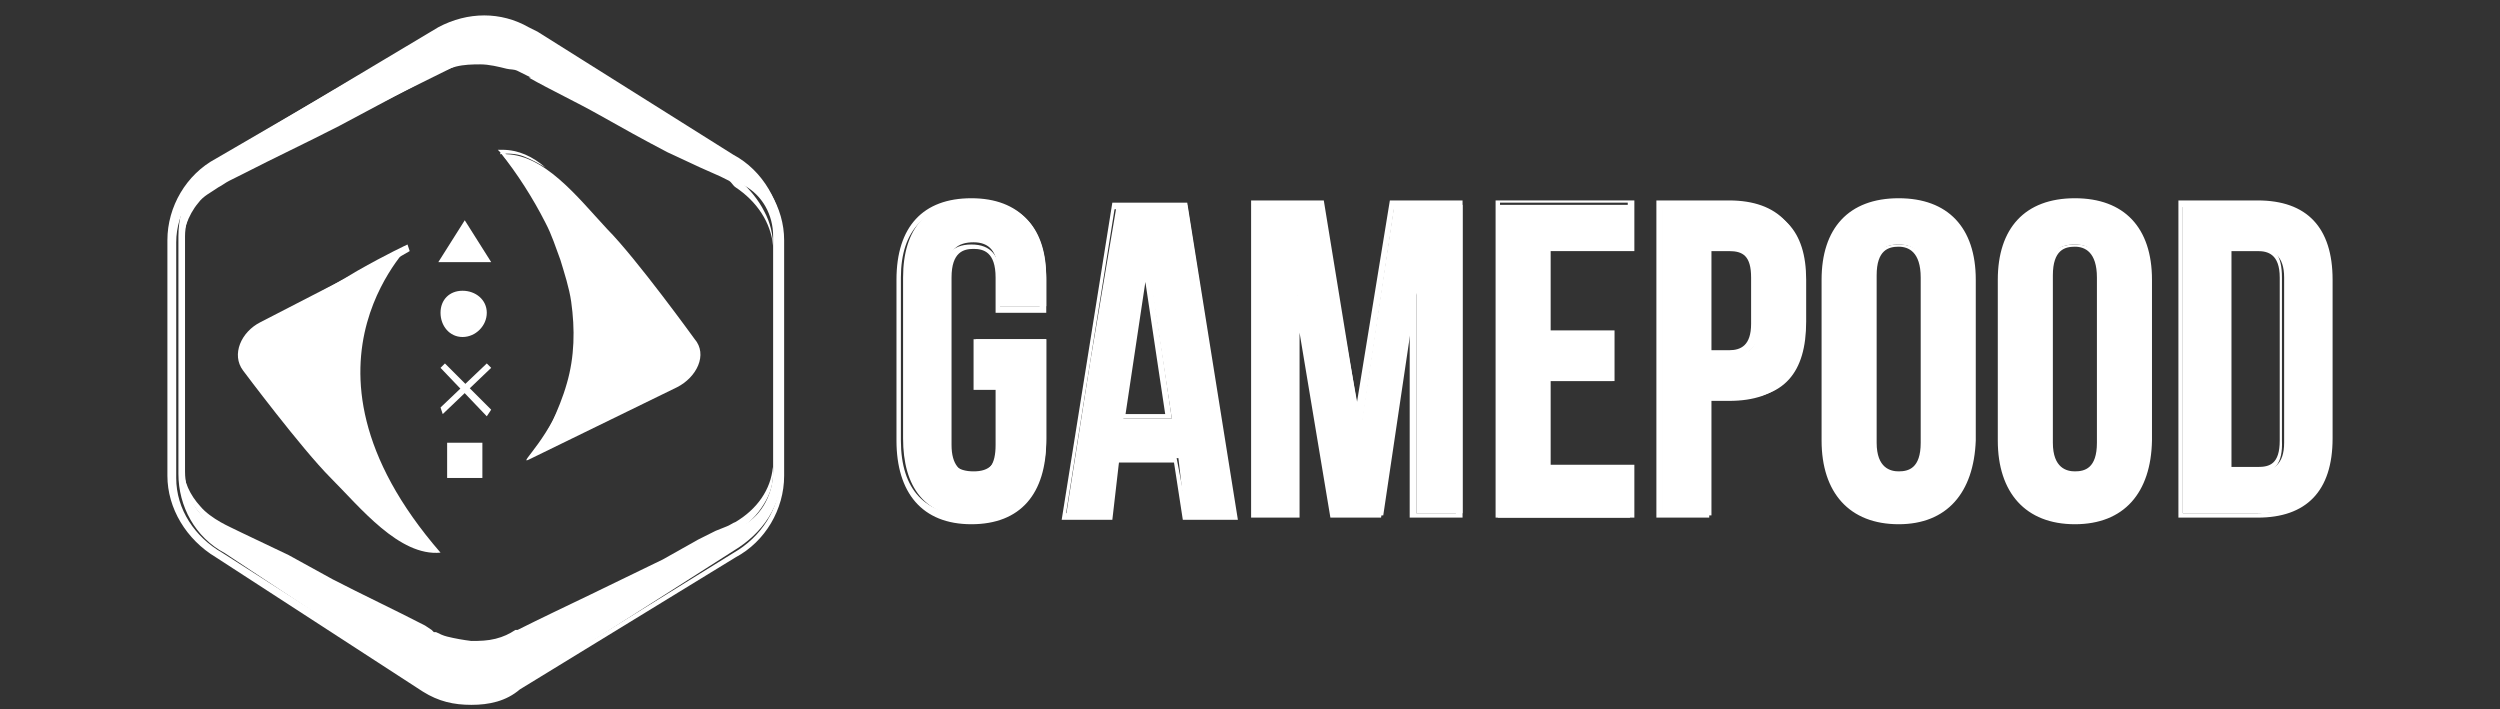
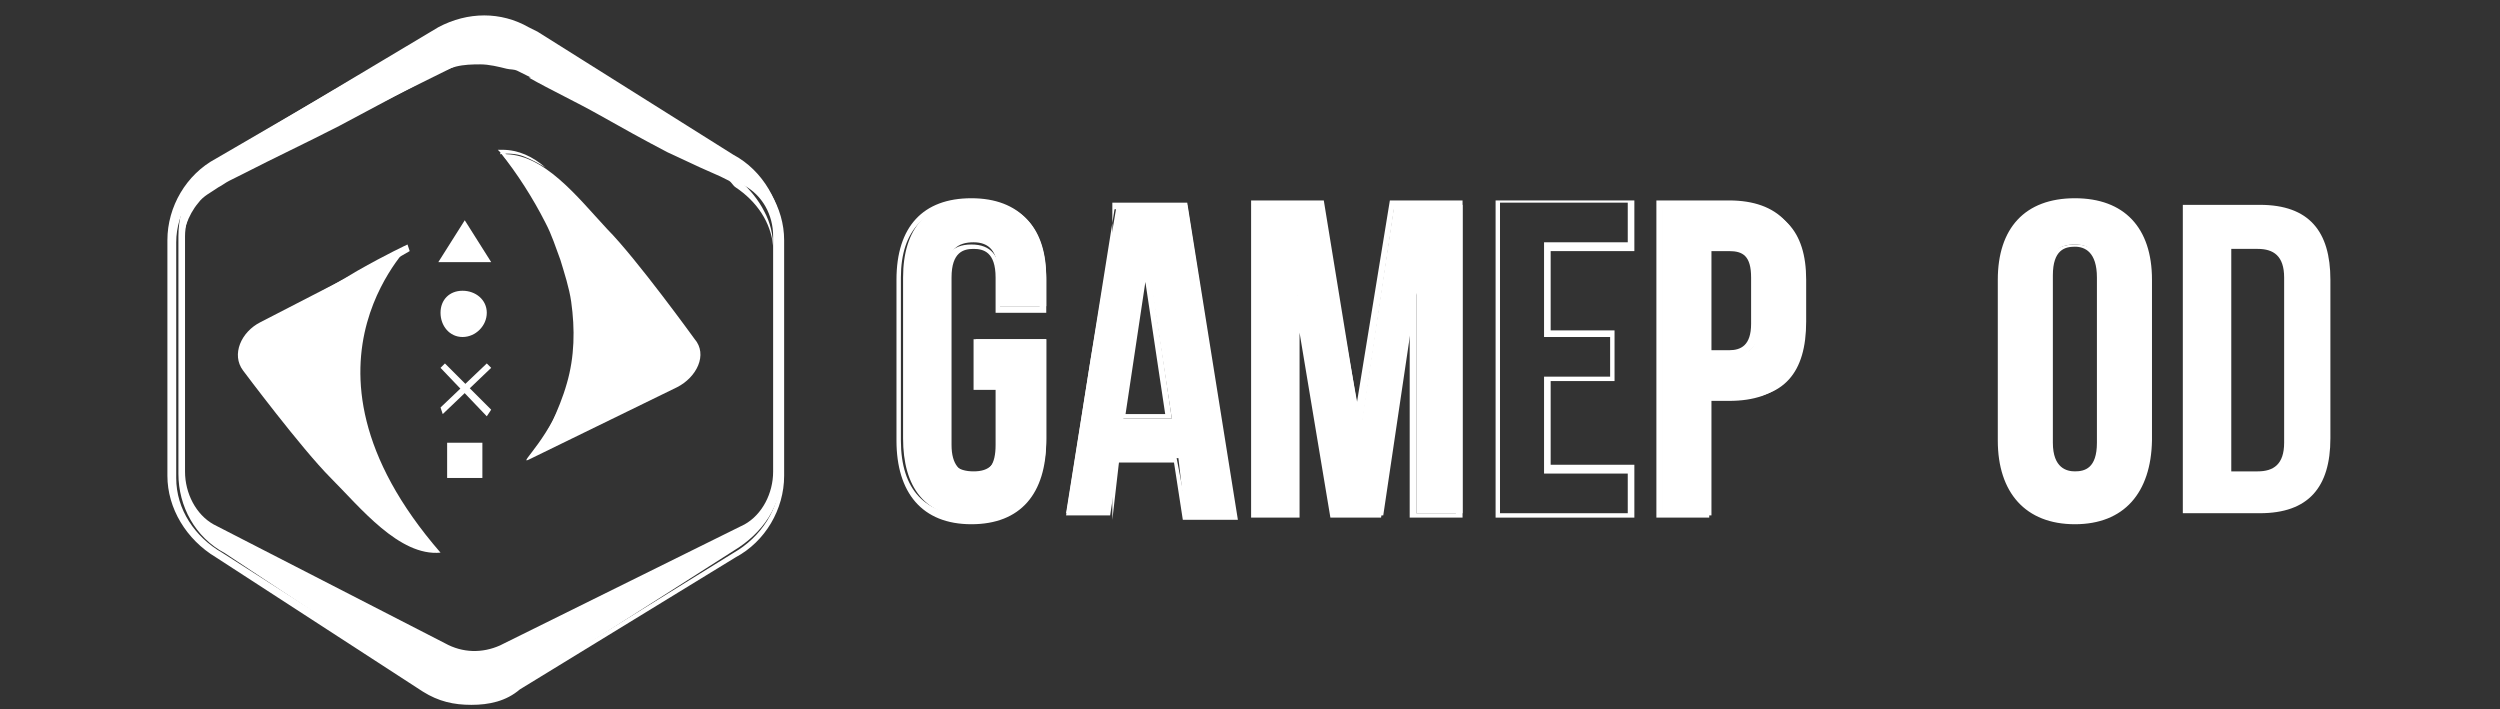
<svg xmlns="http://www.w3.org/2000/svg" width="1135" height="322" viewBox="0 0 1135 322" fill="none">
  <rect x="0" y="0" width="1135" height="322" fill="#333333" stroke="none" />
  <path d="M214 320C205.954 320 199.152 318.472 192 314.001L98 253.008C84.589 244.959 76 230.769 76 216.013V109.025C76 93.822 84.589 79.185 98 72.03L196 15.037C209.411 6.988 225.695 6.988 240 15.037L244 16.037L334 72.03C347.411 80.079 356 94.269 356 109.025V216.013C356 231.216 347.411 245.853 334 253.008L236 313.001C229.742 318.367 222.046 320 214 320ZM219 13.037C211.848 13.037 204.258 14.459 198 18.036L101 76.029C88.483 83.184 80 96.163 80 110.025V217.012C80 231.322 88.483 243.854 101 251.008L195 311.001C201.258 314.578 207.848 317 215 317C222.152 317 229.742 314.578 236 311.001L333 251.008C345.517 243.854 354 230.875 354 217.012V110.025C354 95.716 345.517 83.184 333 76.029L242 20.036L238 18.036C231.742 14.459 226.152 13.037 219 13.037Z" fill="white" />
  <path d="M216 318C208.848 318 201.152 315.581 194 312.007L102 251.079C88.589 243.932 81 229.862 81 215.121V107.248C81 92.061 88.589 78.333 102 70.292L199 12.36C212.411 5.213 227.483 5.213 240 12.36L244 14.358L333 70.292C346.411 77.439 355 92.507 355 107.248V214.122C355 229.31 346.411 242.04 333 250.08L236 312.007C230.636 316.474 223.152 318 216 318ZM220 26.344C215.53 26.344 210.47 27.659 206 30.339L97 84.276C88.954 88.743 84 98.315 84 107.248V214.122C84 223.95 88.954 233.627 97 238.094L202 292.031C210.046 296.498 218.954 296.603 227 293.029L229 292.031L338 238.094C346.046 233.627 351 223.95 351 214.122V107.248C351 97.421 346.046 88.743 338 84.276L231 29.34C227.424 27.553 223.576 26.344 220 26.344Z" fill="white" />
  <path d="M239.905 208.743L307.364 175.811C316.233 171.348 321.508 160.997 315.3 153.856C315.3 153.856 288.922 117.347 275.618 103.958C262.314 89.677 246.626 69.135 228 70.028C301.616 159.289 230.148 213.206 239.905 208.743Z" fill="white" />
  <path d="M184.057 112.354L118.291 146.243C109.382 150.701 104.974 161.039 110.319 168.171C110.319 168.171 136.814 203.638 150.177 217.011C163.541 230.383 181.291 252.682 200 250.899C123.384 162.639 192.966 107.005 184.057 112.354Z" fill="white" />
  <path d="M210 153C215.925 153 221 147.928 221 142C221 136.072 215.925 132 210 132C204.075 132 200 136.072 200 142C200 147.928 204.075 153 210 153Z" fill="white" />
  <path d="M223 119H199L211 100L223 119Z" fill="white" />
  <path d="M223 186L221 189L200 167L202 165L223 186Z" fill="white" />
  <path d="M201 188L200 185L221 165L223 167L201 188Z" fill="white" />
  <path d="M219 201H203V217H219V201Z" fill="white" />
  <path d="M441 238C418.648 238 407 223.703 407 200V127C407 102.85 419.095 90 441 90C462.904 90 475 103.297 475 127V142H452V126C452 114.372 446.47 113 442 113C437.529 113 432 114.372 432 126V202C432 210.944 435.741 215 442 215C449.152 215 452 210.944 452 202V177H442V154H475V200C475 224.15 463.351 238 441 238ZM441 93C420.436 93 409 104.086 409 126V200C409 222.361 419.989 234 441 234C461.563 234 473 221.914 473 200V157H444V174H454V202C454 211.839 449.94 217 441 217C432.059 217 428 211.839 428 202V126C428 116.161 432.059 111 441 111C449.94 111 454 116.161 454 126V139H472V127C472.447 104.639 461.563 93 441 93Z" fill="white" />
-   <path d="M562 236H537L533 210H508L505 236H482L505 92H539L562 236ZM539 233H558L536 95H506L484 233H502L505 207H534L539 233ZM532 190H507L520 108L532 190ZM511 188H529L520 128L511 188Z" fill="white" />
+   <path d="M562 236H537L533 210H508L505 236L505 92H539L562 236ZM539 233H558L536 95H506L484 233H502L505 207H534L539 233ZM532 190H507L520 108L532 190ZM511 188H529L520 128L511 188Z" fill="white" />
  <path d="M664 235H640V151L627 235H604L590 151V235H568V91H601L616 183L631 91H664V235V235ZM643 233H661V94H633L617 202L599 94H571V232H588V134H591L608 232H626L641 132H643V233Z" fill="white" />
  <path d="M742 235H679V91H742V114H704V150H733V173H704V211H742V235ZM681 233H739V215H701V171H731V153H701V110H739V92H681V233Z" fill="white" />
  <path d="M777 235H752V91H785C807.351 91 819 103.297 819 127V146C819 170.15 807.798 182 785 182H776V235H777ZM755 233H774V179H786C807.457 179 818 167.914 818 146V127C818 104.639 807.01 94 786 94H755V233V233ZM786 162H775V111H786C794.94 111 799 115.267 799 126V147C799 156.839 794.046 162 786 162ZM777 159H785C790.364 159 795 156.839 795 147V126C795 116.161 791.258 114 785 114H777V159Z" fill="white" />
-   <path d="M862 238C839.648 238 827 223.703 827 200V127C827 103.744 839.201 90 862 90C884.351 90 897 103.297 897 127V200C896.105 223.703 883.904 238 862 238ZM862 93C841.436 93 830 104.981 830 126V200C830 222.361 841.883 234 862 234C882.563 234 894 221.019 894 200V127C894 104.639 882.116 93 862 93ZM862 217C853.059 217 848 211.839 848 202V126C848 116.161 853.059 111 862 111C870.94 111 875 116.161 875 126V202C874.105 211.392 870.046 217 862 217ZM862 112C857.529 112 852 113.372 852 125V201C852 212.628 858.423 214 862 214C866.47 214 872 212.628 872 201V126C872 114.372 866.47 112 862 112Z" fill="white" />
  <path d="M942 238C919.648 238 907 223.703 907 200V127C907 103.744 919.201 90 942 90C964.351 90 977 103.297 977 127V200C976.552 223.703 964.351 238 942 238ZM942 93C921.436 93 910 104.981 910 126V200C910 222.361 921.883 234 942 234C962.563 234 974 221.019 974 200V127C974.447 104.639 962.563 93 942 93ZM942 217C933.059 217 928 211.839 928 202V126C928 116.161 933.059 111 942 111C950.94 111 955 116.161 955 126V202C954.105 211.392 950.94 217 942 217ZM942 112C937.529 112 932 113.372 932 125V201C932 212.628 938.423 214 942 214C946.47 214 952 212.628 952 201V126C952 114.372 946.47 112 942 112Z" fill="white" />
-   <path d="M1025 235H989V91H1025C1047.35 91 1059 103.297 1059 127V199C1059 223.15 1046.9 235 1025 235ZM991 233H1024C1045.46 233 1056 220.914 1056 199V127C1056 104.639 1045.01 94 1024 94H991V233ZM1024 215H1010V111H1024C1032.94 111 1036 116.161 1036 126V200C1036.45 210.286 1032.94 215 1024 215ZM1013 212H1025C1030.36 212 1035 210.733 1035 200V126C1035 115.267 1029.47 114 1025 114H1013V212Z" fill="white" />
  <path d="M444 154H475V199C475 222.256 463.01 235 442 235C419.649 235 410 220.914 410 199V126C410 103.639 420.99 91 442 91C464.351 91 475 104.086 475 126V139H453V124C453 114.161 449.152 110 442 110C434.848 110 430 113.267 430 124V201C430 210.839 434.848 214 442 214C449.152 214 453 210.839 453 201V175H443V154H444Z" fill="white" />
  <path d="M561 234H538L535 208H508L504 234H484L495 164L507 93H539L561 234ZM510 190H532L521 118L510 190Z" fill="white" />
  <path d="M618 193L633 93H664V233H643V133L628 234H606L589 134V234H570V93H600L618 193Z" fill="white" />
-   <path d="M702 152H732V173H702V214H740V235H680V93H740V113H702V152Z" fill="white" />
  <path d="M820 127V146C820 169.256 809.904 181 788 181H777V234H755V93H787C809.351 93 820 104.639 820 127ZM776 113V161H787C794.152 161 798 157.839 798 148V126C798 116.161 794.152 113 787 113H776V113Z" fill="white" />
-   <path d="M829 126C829 103.639 840.096 91 862 91C883.904 91 896 104.086 896 126V200C896 223.256 883.904 235 862 235C840.096 235 829 221.914 829 200V126ZM851 201C851 210.839 854.848 215 862 215C869.152 215 874 211.733 874 201V125C874 115.161 869.152 111 862 111C854.848 111 851 114.267 851 125V201Z" fill="white" />
  <path d="M909 126C909 103.639 920.096 91 942 91C963.904 91 976 104.086 976 126V200C976 223.256 963.904 235 942 235C920.096 235 909 221.914 909 200V126ZM930 201C930 210.839 934.848 215 942 215C949.152 215 954 211.733 954 201V125C954 115.161 949.152 111 942 111C934.848 111 930 114.267 930 125V201Z" fill="white" />
  <path d="M991 93H1026C1048.35 93 1058 105.086 1058 127V199C1058 221.361 1047.9 233 1026 233H991V93ZM1013 113V214H1025C1032.15 214 1037 210.839 1037 201V126C1037 116.161 1032.15 113 1025 113H1013Z" fill="white" />
-   <path d="M350.881 212C351.327 217.367 350.563 222.081 347.883 227C345.202 231.919 341.251 236.869 335.891 240C334.551 240.894 333.234 241.553 331.893 242L327.896 244L318.902 249L302.913 257C292.192 262.814 281.656 268.633 270.935 274C260.213 279.814 250.124 285.186 238.956 291V291C235.382 293.683 230.432 295.106 225.965 296C221.498 296.894 217.441 297 212.974 297C208.507 297 204.45 296.342 199.983 295C197.749 294.553 195.221 293.894 192.987 293C192.541 293 192.435 292.447 191.988 292V292L190.989 291L187.991 290C174.142 282.844 160.42 274.603 147.018 267L127.032 256L107.046 245C103.918 243.211 100.179 241.683 97.052 239C93.925 236.764 91.291 234.131 89.058 231C84.59 225.186 82.615 218.708 83.062 212C83.508 218.708 86.142 224.633 91.056 230C93.29 232.683 96.923 235.211 100.05 237C103.177 238.789 106.47 240.211 110.043 242L131.029 252L151.016 263C164.864 270.156 179.139 276.844 192.987 284L195.985 286V286L196.985 287C197.431 287 197.537 287 197.984 287C199.771 287.894 201.194 288.553 202.981 289C206.554 289.894 210.399 290.553 213.973 291C217.994 291 221.392 290.894 224.966 290C228.54 289.106 231.279 287.789 233.96 286H234.959V286C245.68 280.633 256.769 275.367 267.937 270C279.105 264.633 289.746 259.367 300.914 254L316.904 245L324.898 241L329.895 239C331.235 238.553 332.552 237.447 333.892 237C343.72 231.186 349.987 222.286 350.881 212Z" fill="white" />
  <path d="M82.074 113C81.627 105.417 83.156 97.302 88.072 91.057C90.307 87.935 93.941 84.757 97.07 82.081C100.645 79.404 103.492 77.881 107.067 76.096C121.368 68.067 135.754 60.188 150.055 52.159C164.356 44.13 178.742 36.25 193.043 28.221C196.619 26.437 200.571 24.127 205.04 23.234C209.509 21.896 214.12 21.791 219.036 22.237C223.505 22.237 229.01 22.894 233.032 24.232C235.267 25.124 237.243 25.334 239.031 26.227L245.029 28.221C255.308 34.02 265.742 40.376 276.021 46.175C286.299 51.973 296.18 58.329 306.012 64.128L321.008 73.104L329.006 77.094C330.347 77.986 331.111 78.642 332.005 79.089C333.346 79.981 335.11 81.189 336.004 82.081C340.473 86.095 344.32 90.692 347.001 96.044C349.683 100.951 351 106.65 351 112.003C350.106 100.851 343.39 91.318 334.005 85.073C332.664 84.181 332.346 82.973 331.006 82.081L327.007 80.086L318.009 76.096L303.013 69.115C292.734 63.762 282.3 57.958 272.022 52.159C261.743 46.36 250.309 41.002 240.03 35.203H241.03L235.032 32.211C233.244 31.319 231.821 31.66 230.033 31.214C226.458 30.322 222.059 29.219 218.037 29.219C214.461 29.219 210.615 29.324 207.04 30.216C203.464 31.108 200.618 32.422 197.042 34.206C182.741 41.789 168.355 49.563 154.054 57.146C139.306 64.729 124.814 71.506 110.066 79.089L104.068 82.081C102.28 82.973 100.857 84.181 99.069 85.073C95.941 87.303 92.306 88.932 90.072 92.055C85.156 97.853 82.968 105.417 82.074 113Z" fill="white" />
  <path d="M247.563 76C244.496 74.211 241.266 72.342 237.761 71C234.256 69.658 230.485 69.553 226.98 70L227.96 68C236.285 77.839 244.369 87.819 250.503 99C256.637 110.628 261.492 122.583 263.244 136C264.997 148.969 263.705 162.478 259.324 175C257.133 181.261 254.988 187.186 251.483 193C249.73 195.683 248.335 198.317 246.582 201C245.706 202.342 243.976 204.106 242.662 205L241.682 207C241.244 207.447 241.682 206.553 241.682 207C241.682 207.447 241.244 207 241.682 207C241.682 207 241.682 207.553 241.682 208C241.682 208 242.12 208 241.682 208V207C241.682 206.553 241.682 207 241.682 207L242.662 204L245.602 201C247.355 198.317 248.75 195.131 250.503 192C253.132 186.186 255.611 180.261 257.364 174C260.869 161.925 261.076 149.522 259.324 137C258.448 130.739 256.176 123.814 254.423 118C252.233 112.186 250.629 106.814 247.563 101C241.867 89.819 234.867 78.839 226.98 69L226 68H227.96C235.409 68 241.867 71.081 247.563 76Z" fill="white" />
  <path d="M186 114C186 114 177.904 118.844 164.124 126C157.456 129.131 149.149 133.528 140.259 138C135.814 140.236 131.777 142.764 127.332 145C125.11 146.342 122.594 147.658 120.372 149C118.149 150.342 116.184 151.211 114.406 153C111.294 156.578 109.644 161.975 111.422 166C112.311 168.236 114.066 170.211 115.4 172C116.733 173.789 118.044 176.211 119.377 178C125.156 185.603 131.392 192.186 136.282 198C141.171 203.814 145.102 208.422 148.214 212C151.326 215.578 153.186 218 153.186 218C153.186 218 151.326 216.131 148.214 213C145.102 209.869 140.177 204.814 135.287 199C130.398 193.186 125.6 186.156 119.377 179C118.044 177.211 115.739 175.236 114.406 173C113.072 171.211 111.762 169.683 110.428 167C109.095 164.317 108.545 161.683 109.434 159C109.878 156.317 111.633 154.236 113.411 152C115.189 149.764 117.155 147.894 119.377 147C121.6 145.658 124.115 143.894 126.338 143C130.783 140.317 135.264 138.236 139.265 136C147.71 131.528 155.468 127.025 162.135 123C175.47 115.397 185.006 111 185.006 111L186 114Z" fill="white" />
</svg>